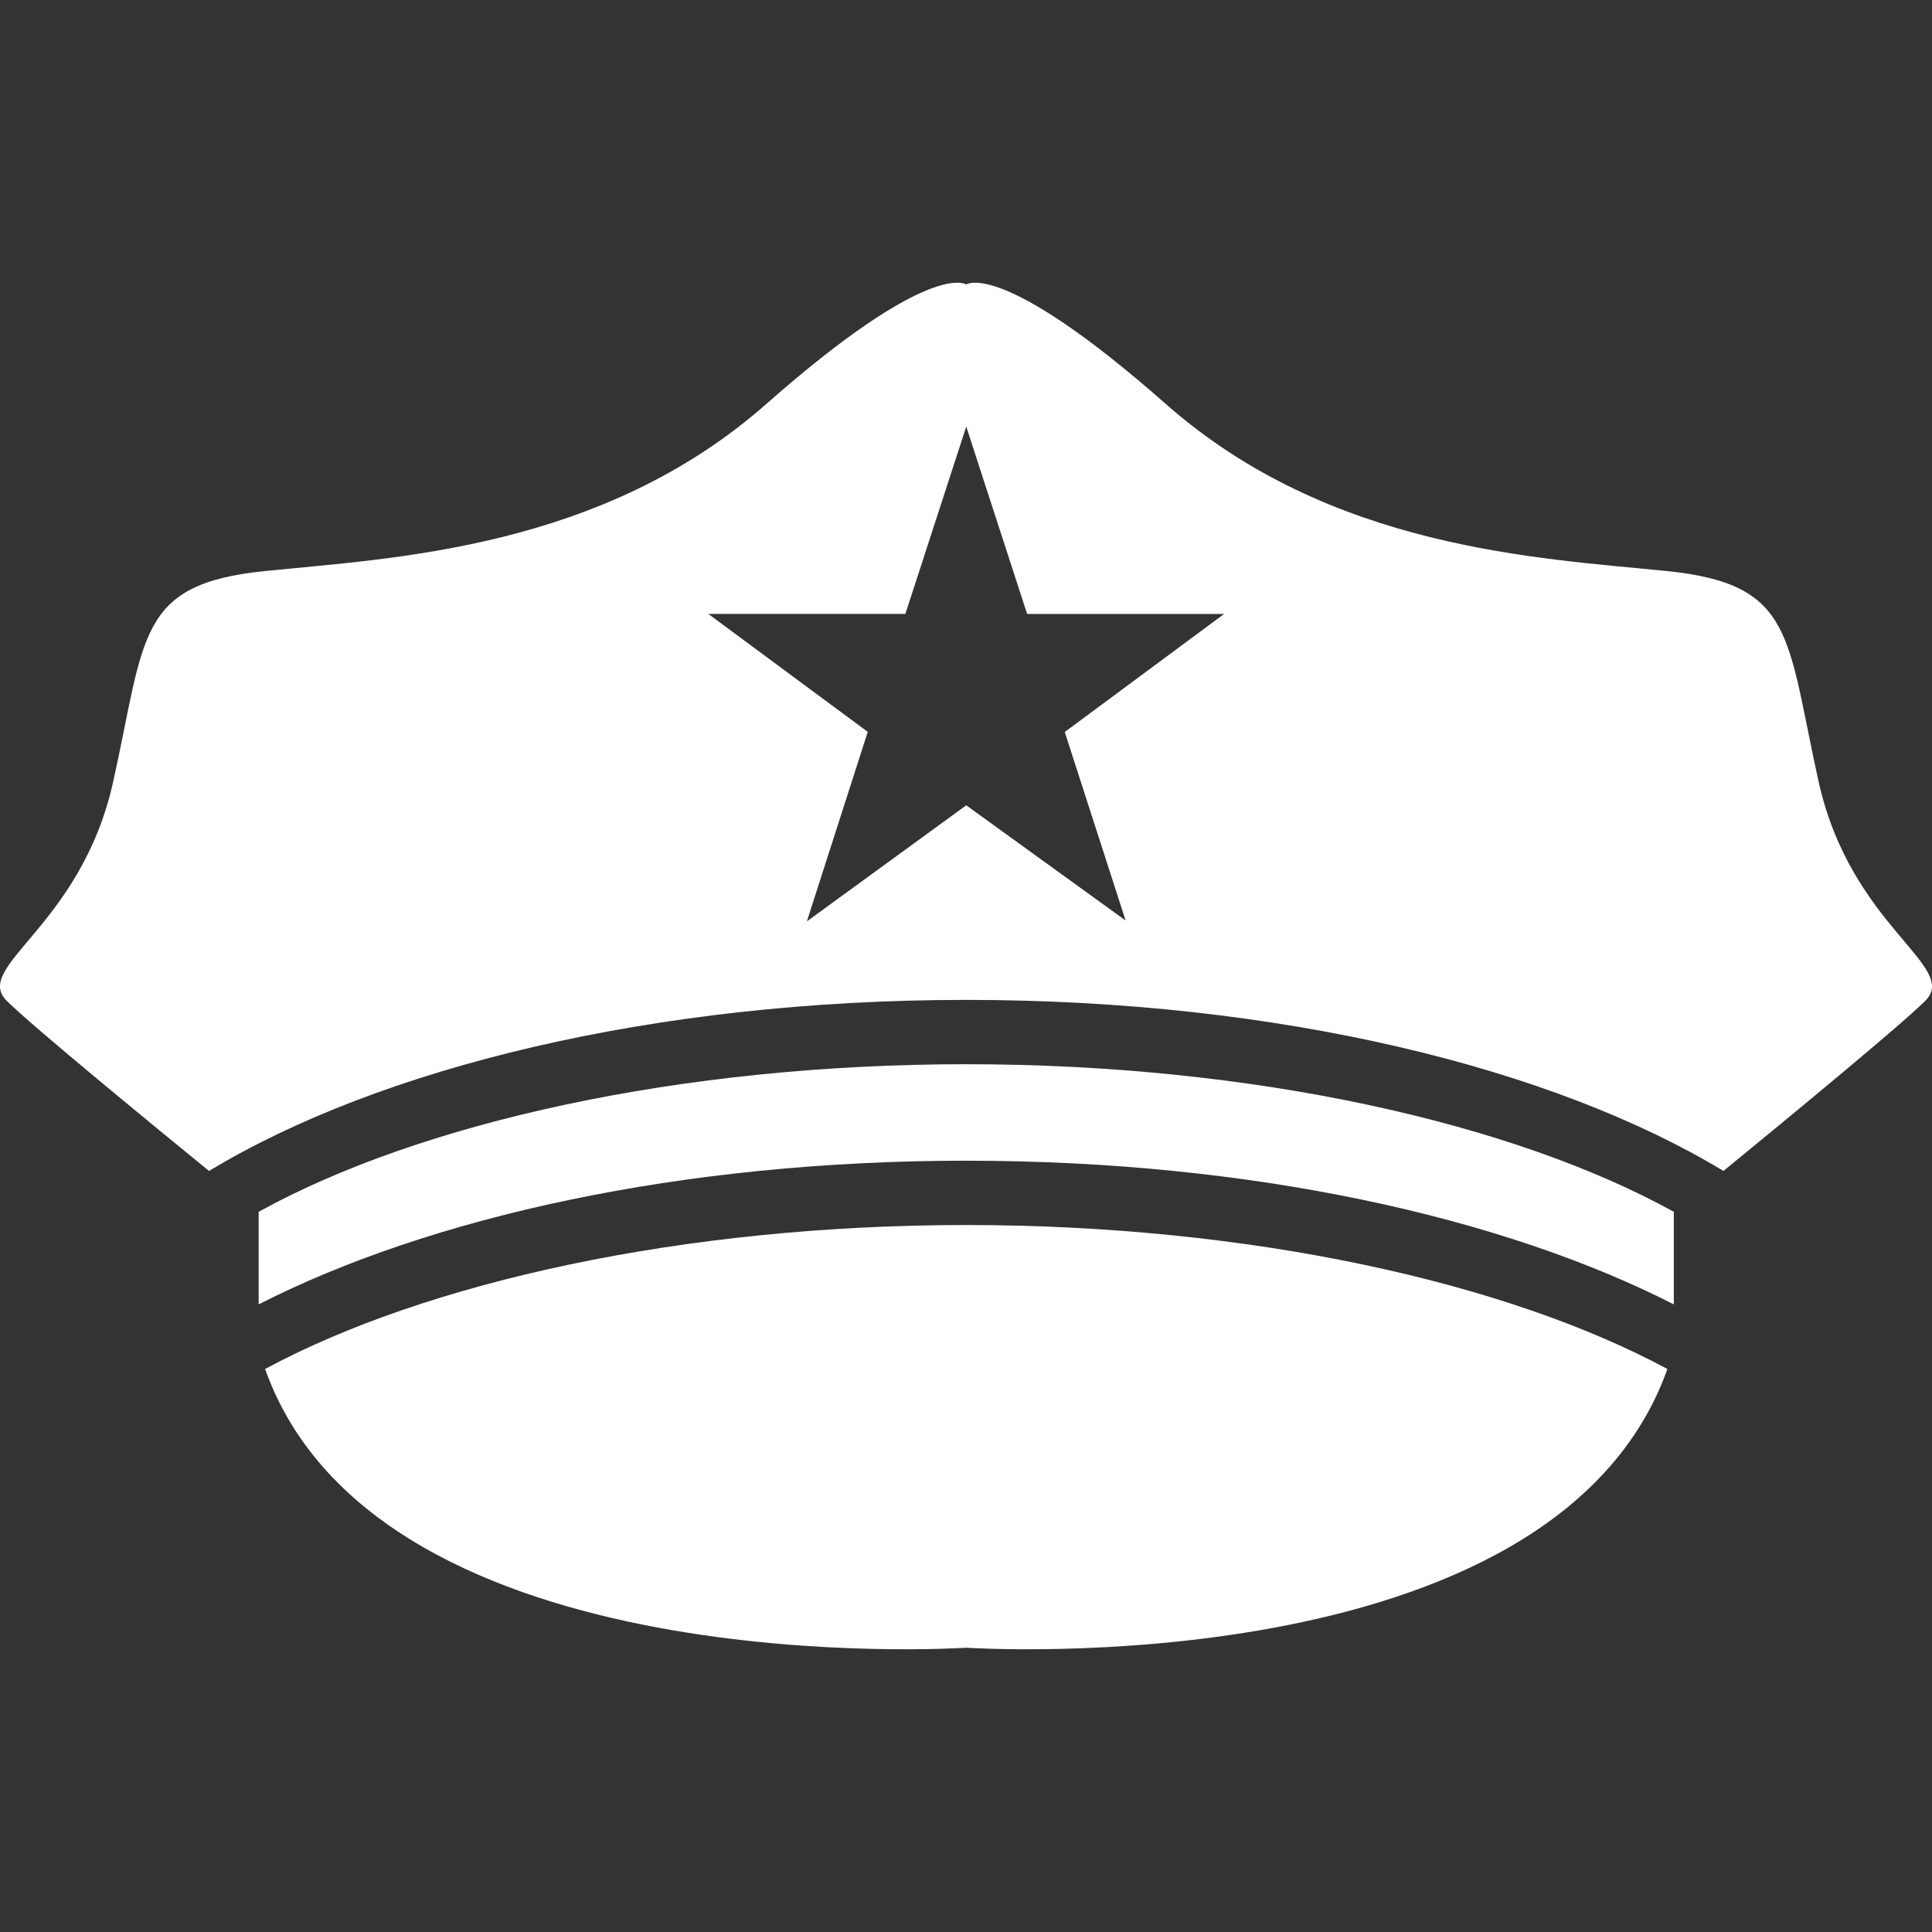
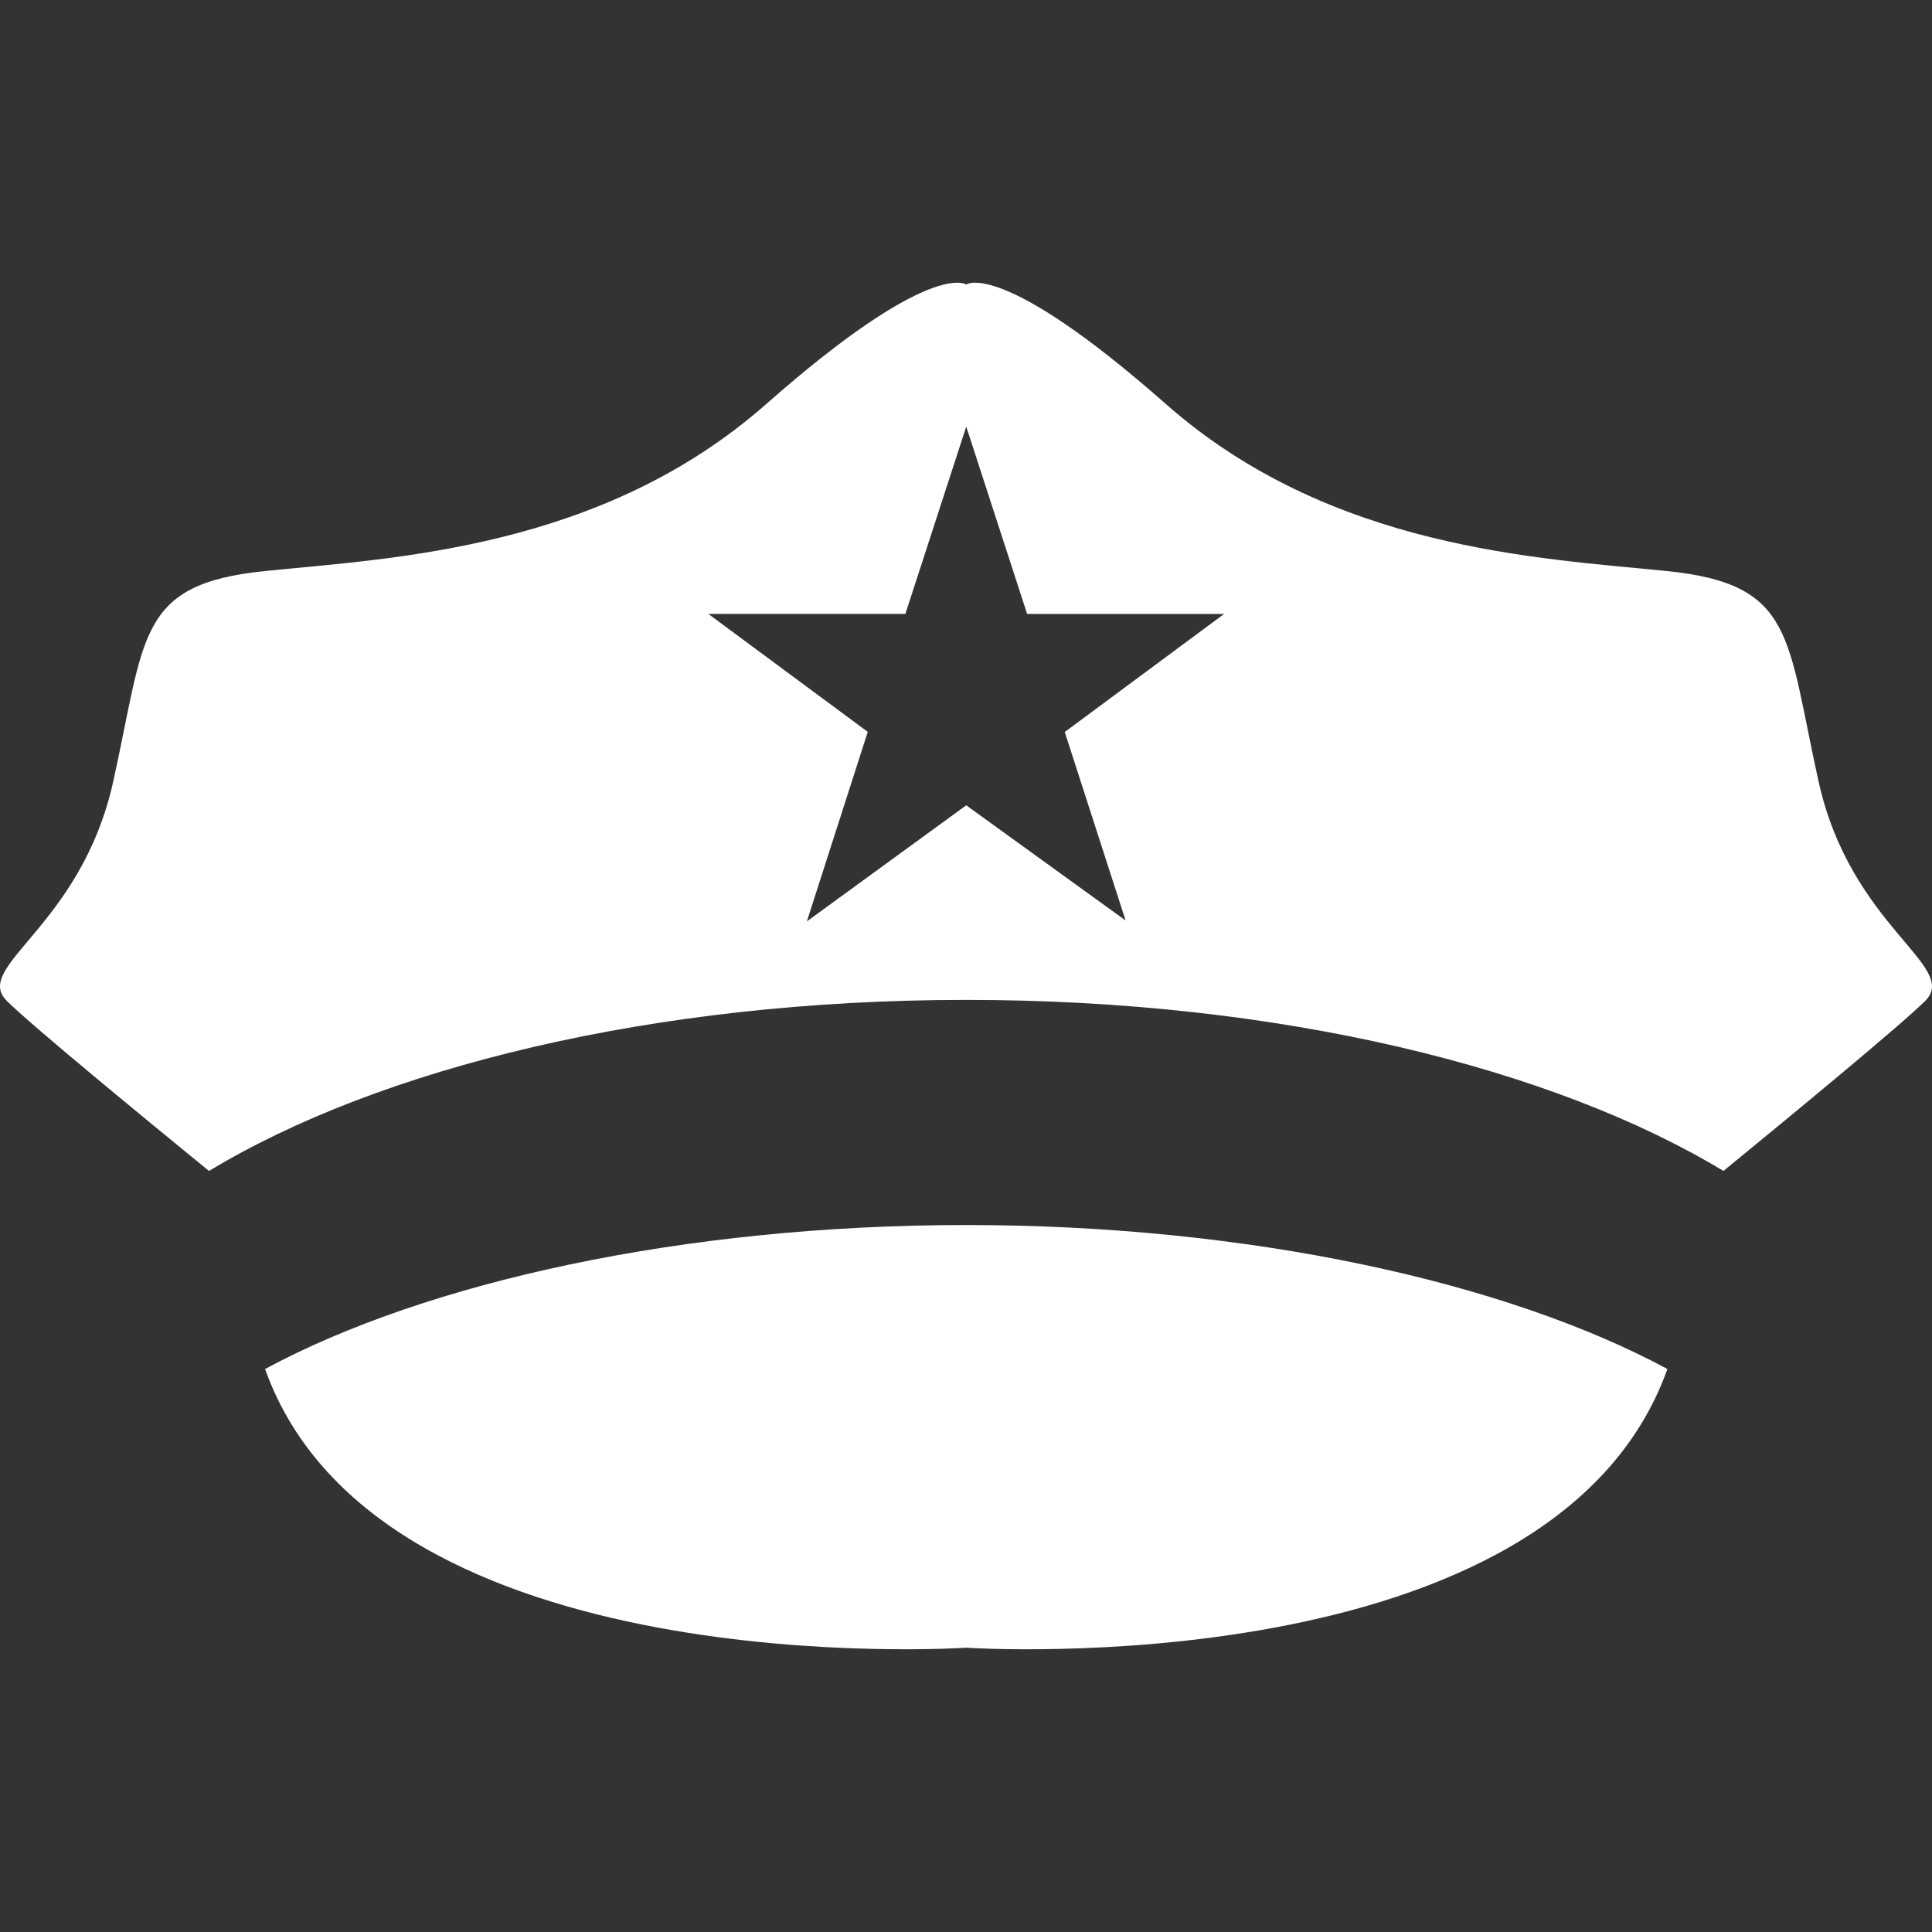
<svg xmlns="http://www.w3.org/2000/svg" version="1.1" width="512" height="512" x="0" y="0" viewBox="0 0 318.52 318.52" style="enable-background:new 0 0 512 512" xml:space="preserve">
  <rect x="0" y="0" width="318.52" height="318.52" fill="#333333" stroke="none" />
  <g>
    <path d="M43.702 225.701c18.706 52.455 115.597 45.951 115.597 45.951s96.89 6.504 115.599-45.951c-26.61-14.333-68.947-23.736-115.599-23.736-46.651 0-88.987 9.403-115.597 23.736zM274.814 94.148c-21.116-2.146-55.432-3.578-82.627-27.558-27.195-23.975-32.889-19.682-32.889-19.682s-5.753-4.292-32.949 19.682C99.154 90.57 64.767 92.002 43.653 94.148c-21.114 2.149-19.672 10.737-24.99 34.714s-23.294 30.424-17.541 36.151c3.993 3.972 22.414 19.123 33.337 28.039 28.019-16.938 73.094-28.205 124.84-28.205 51.742 0 96.812 11.263 124.836 28.2 10.895-8.917 29.277-24.062 33.265-28.034 5.753-5.727-12.257-12.174-17.575-36.151-5.318-23.976-3.899-32.564-25.011-34.714zm-89.24 57.613-26.275-18.994-26.274 19.136 10.038-31.242-26.279-19.444h32.478L159.3 70.329l10.037 30.888h32.478l-26.274 19.465 10.033 31.079z" fill="#ffffff" opacity="1" data-original="#000000" />
-     <path d="M275.953 199.785c-26.537-14.66-69.365-24.332-116.654-24.332-47.287 0-90.115 9.672-116.653 24.332v15.26c28.213-14.391 69.669-23.685 116.653-23.685 46.983 0 88.439 9.294 116.654 23.685v-15.26z" fill="#ffffff" opacity="1" data-original="#000000" />
  </g>
</svg>